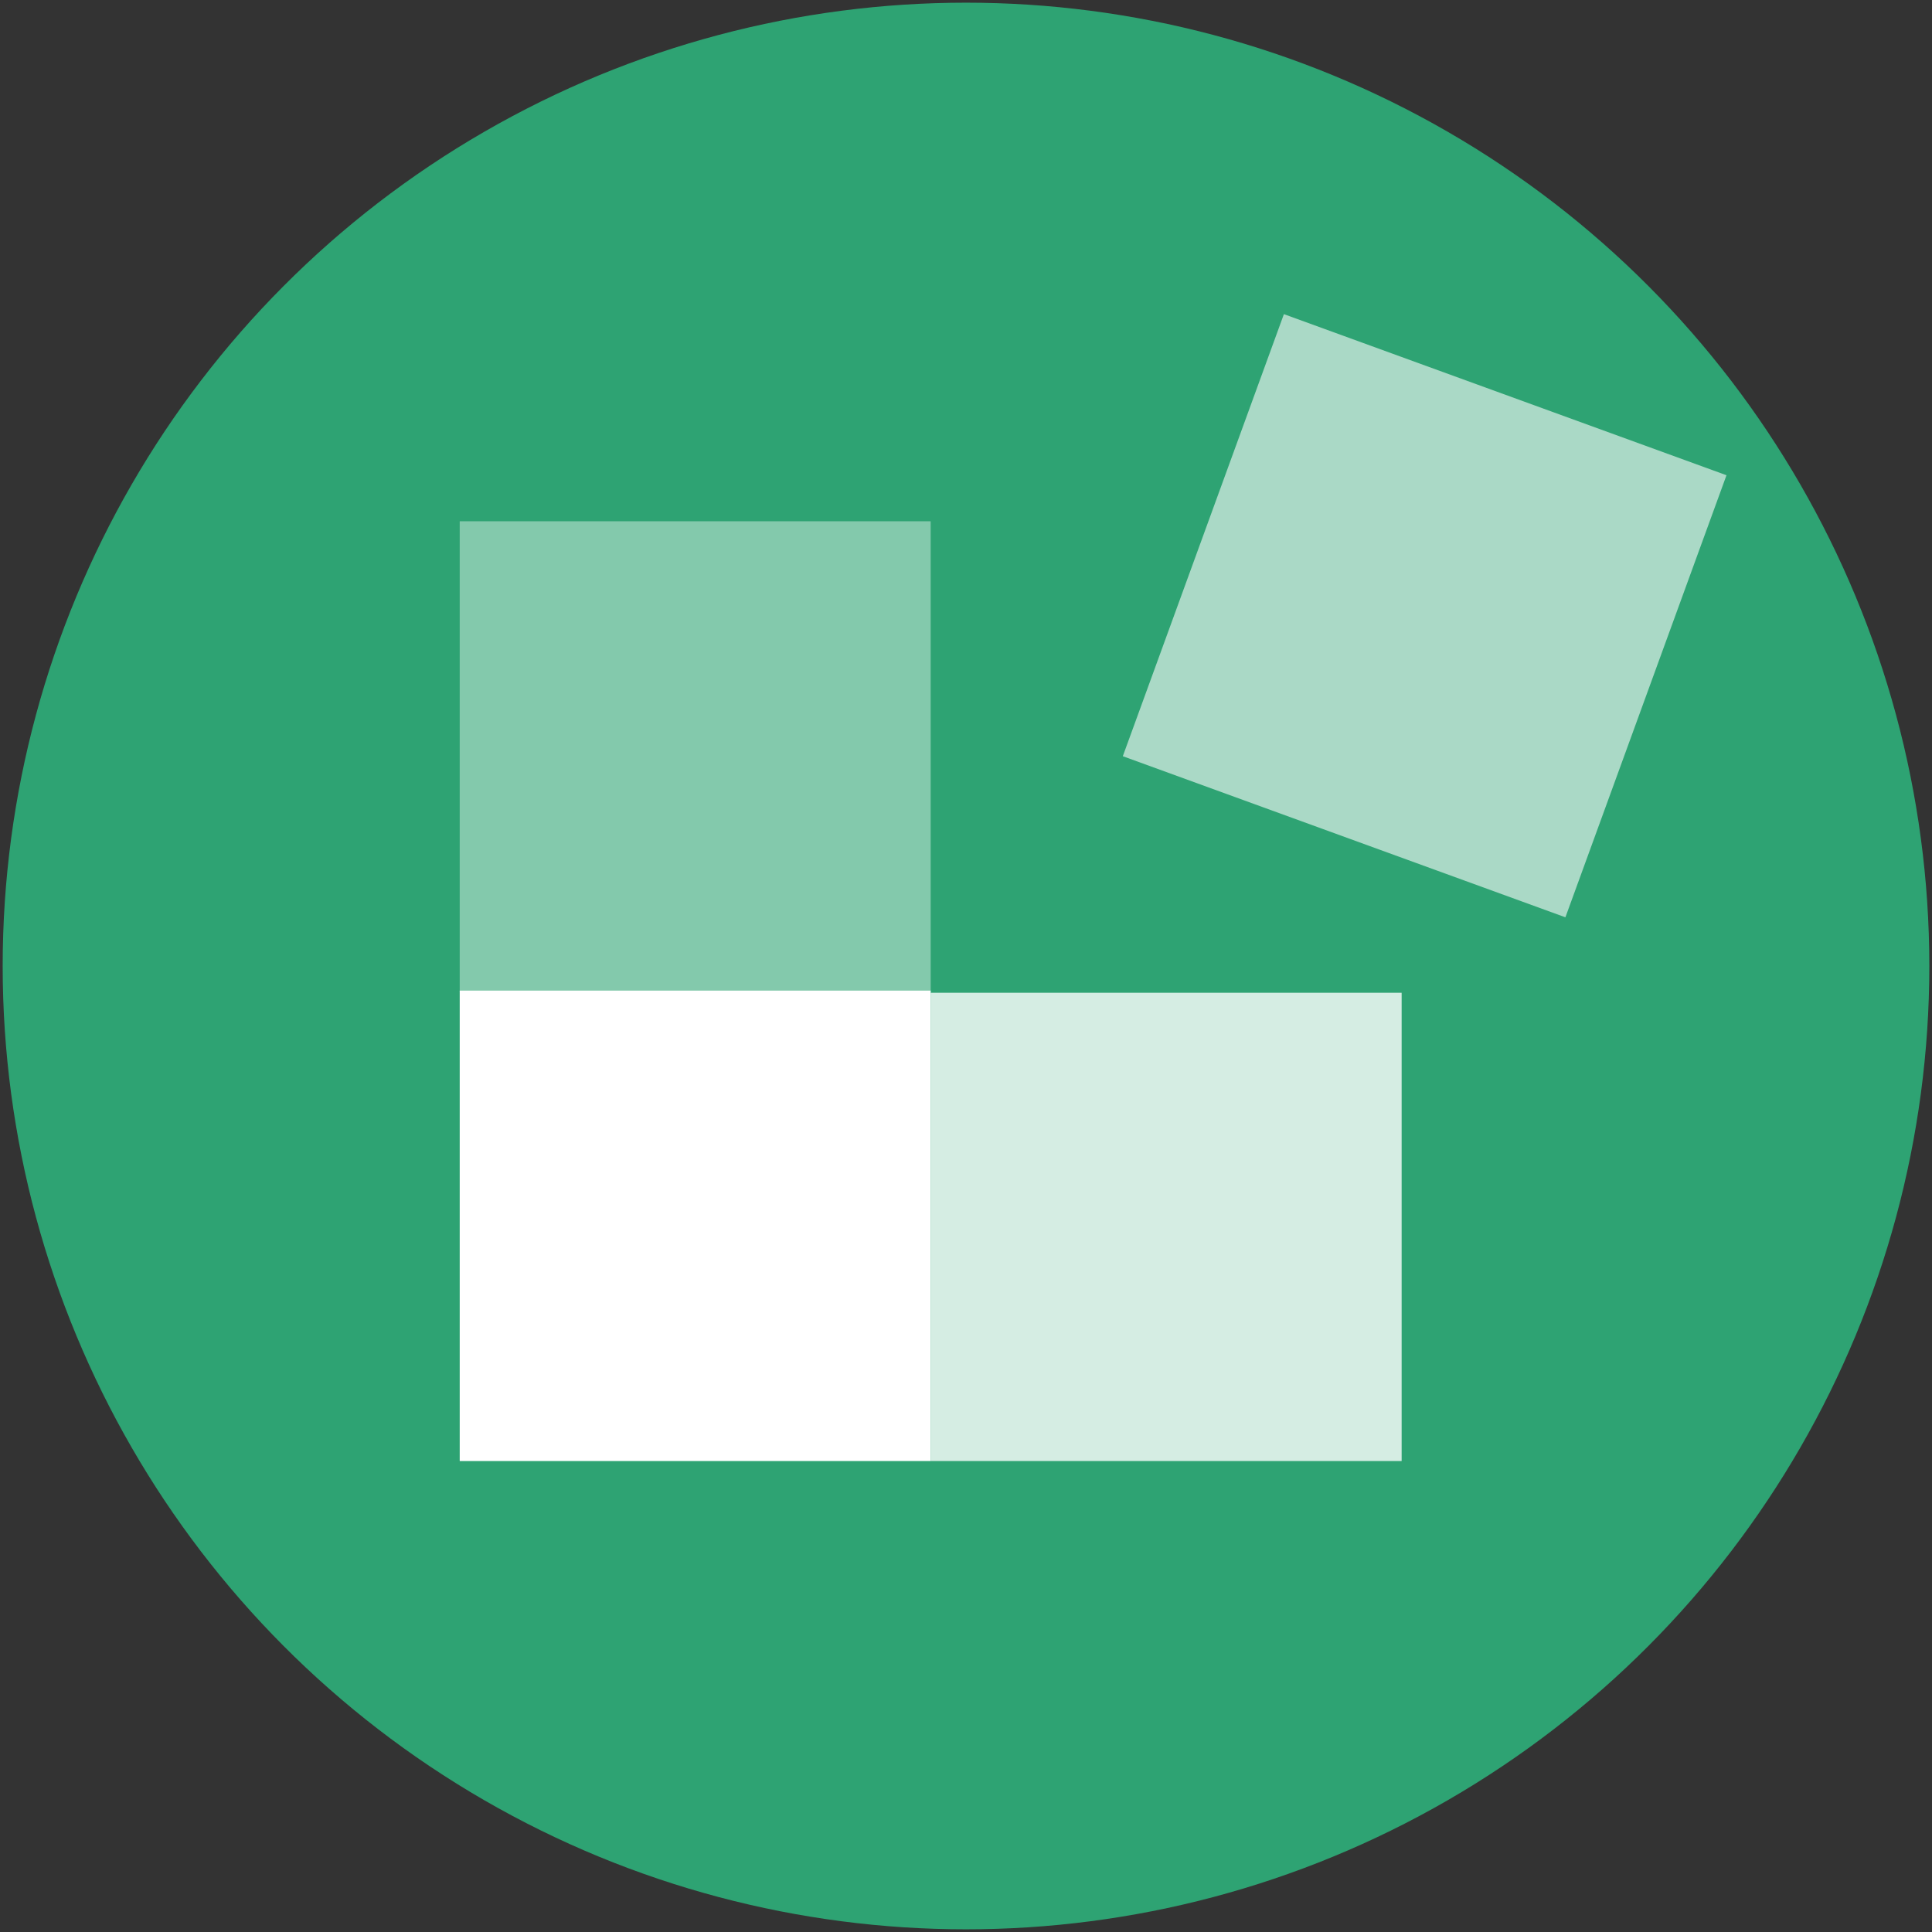
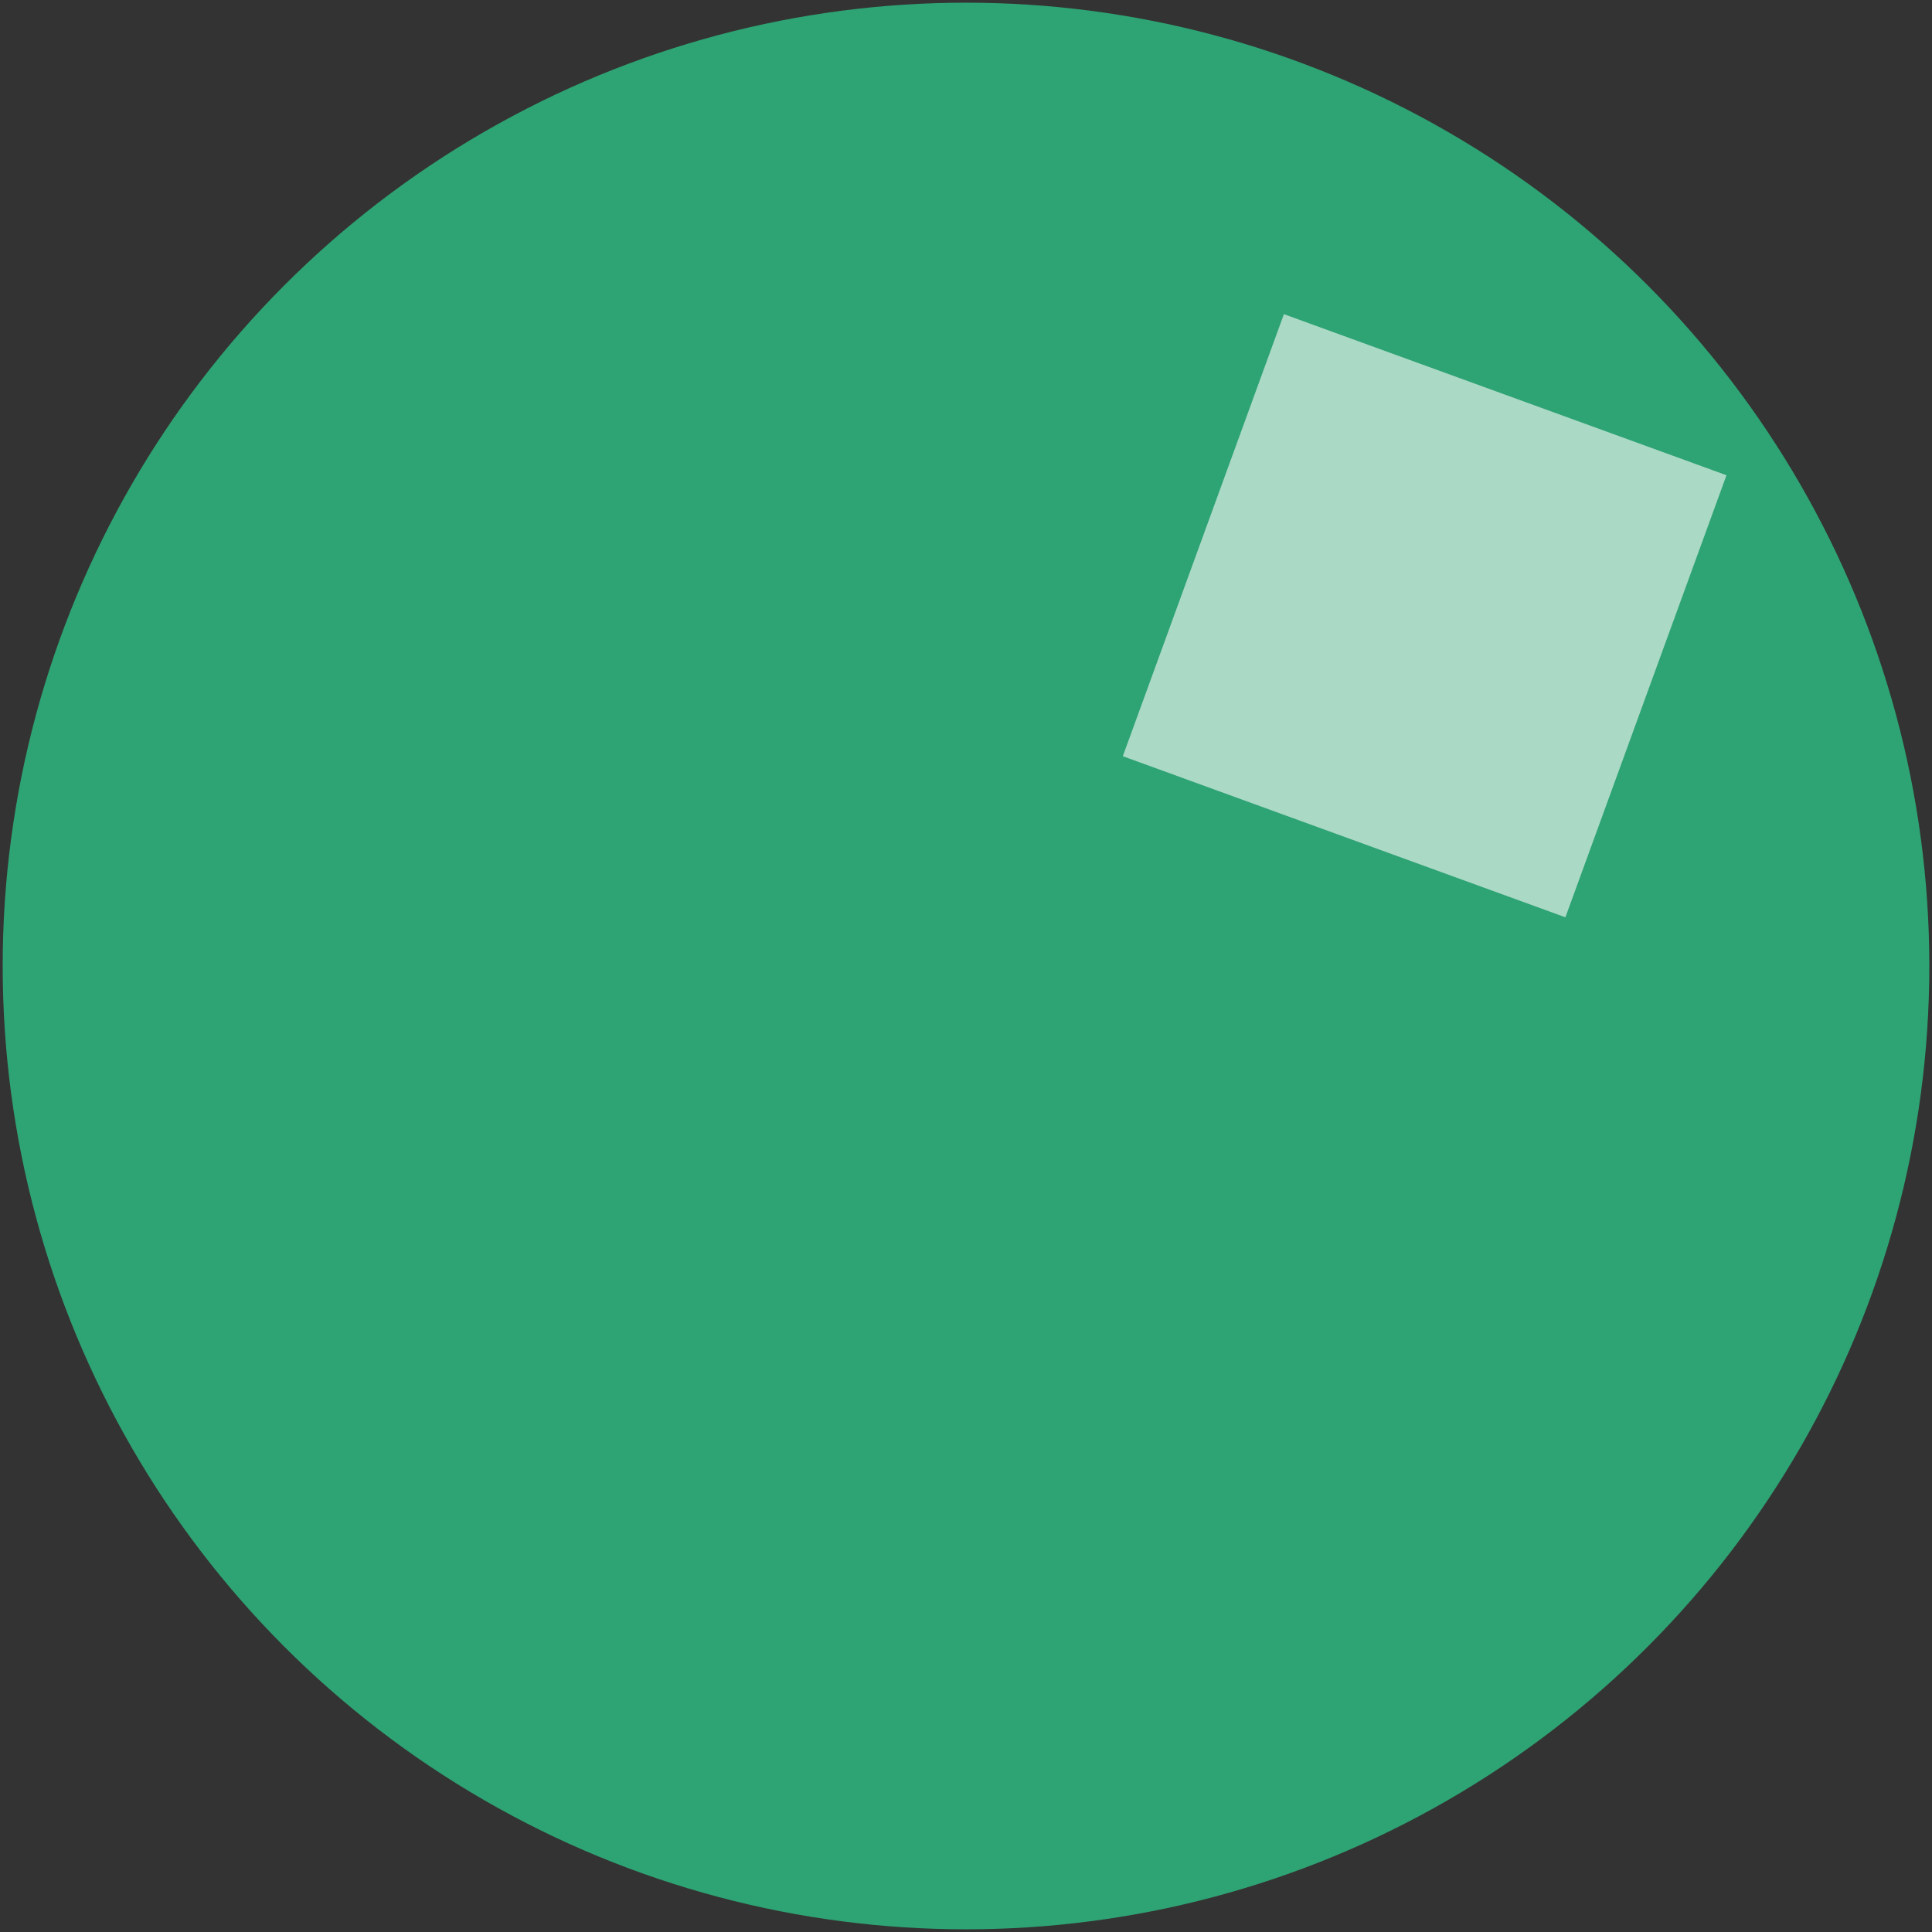
<svg xmlns="http://www.w3.org/2000/svg" version="1.1" id="e1b34ac1-7a7a-4a01-9661-82790ac14ad2" x="0px" y="0px" viewBox="0 0 361 361" style="enable-background:new 0 0 361 361;" xml:space="preserve">
  <rect x="0" y="0" width="361" height="361" fill="#333333" stroke="none" />
  <style type="text/css">
	.st0{fill:#2EA373;}
	.st1{opacity:0.8;fill:#FFFFFF;}
	.st2{opacity:0.59;fill:#FFFFFF;}
	.st3{fill:#FFFFFF;}
	.st4{opacity:0.41;fill:#FFFFFF;}
</style>
  <circle class="st0" cx="180.5" cy="180.5" r="180" />
  <g>
-     <polygon class="st1" points="173.9,185.5 173.9,273 261.9,273 261.9,185.5 173.9,185.5  " />
    <polygon class="st2" points="239.9,58.7 209.8,141.3 292.5,171.4 322.6,88.8 239.9,58.7  " />
-     <polygon class="st3" points="85.9,185.1 85.9,273 173.9,273 173.9,185.1 85.9,185.1  " />
-     <polygon class="st4" points="85.9,97.4 85.9,185.3 173.9,185.3 173.9,97.4 85.9,97.4  " />
  </g>
</svg>